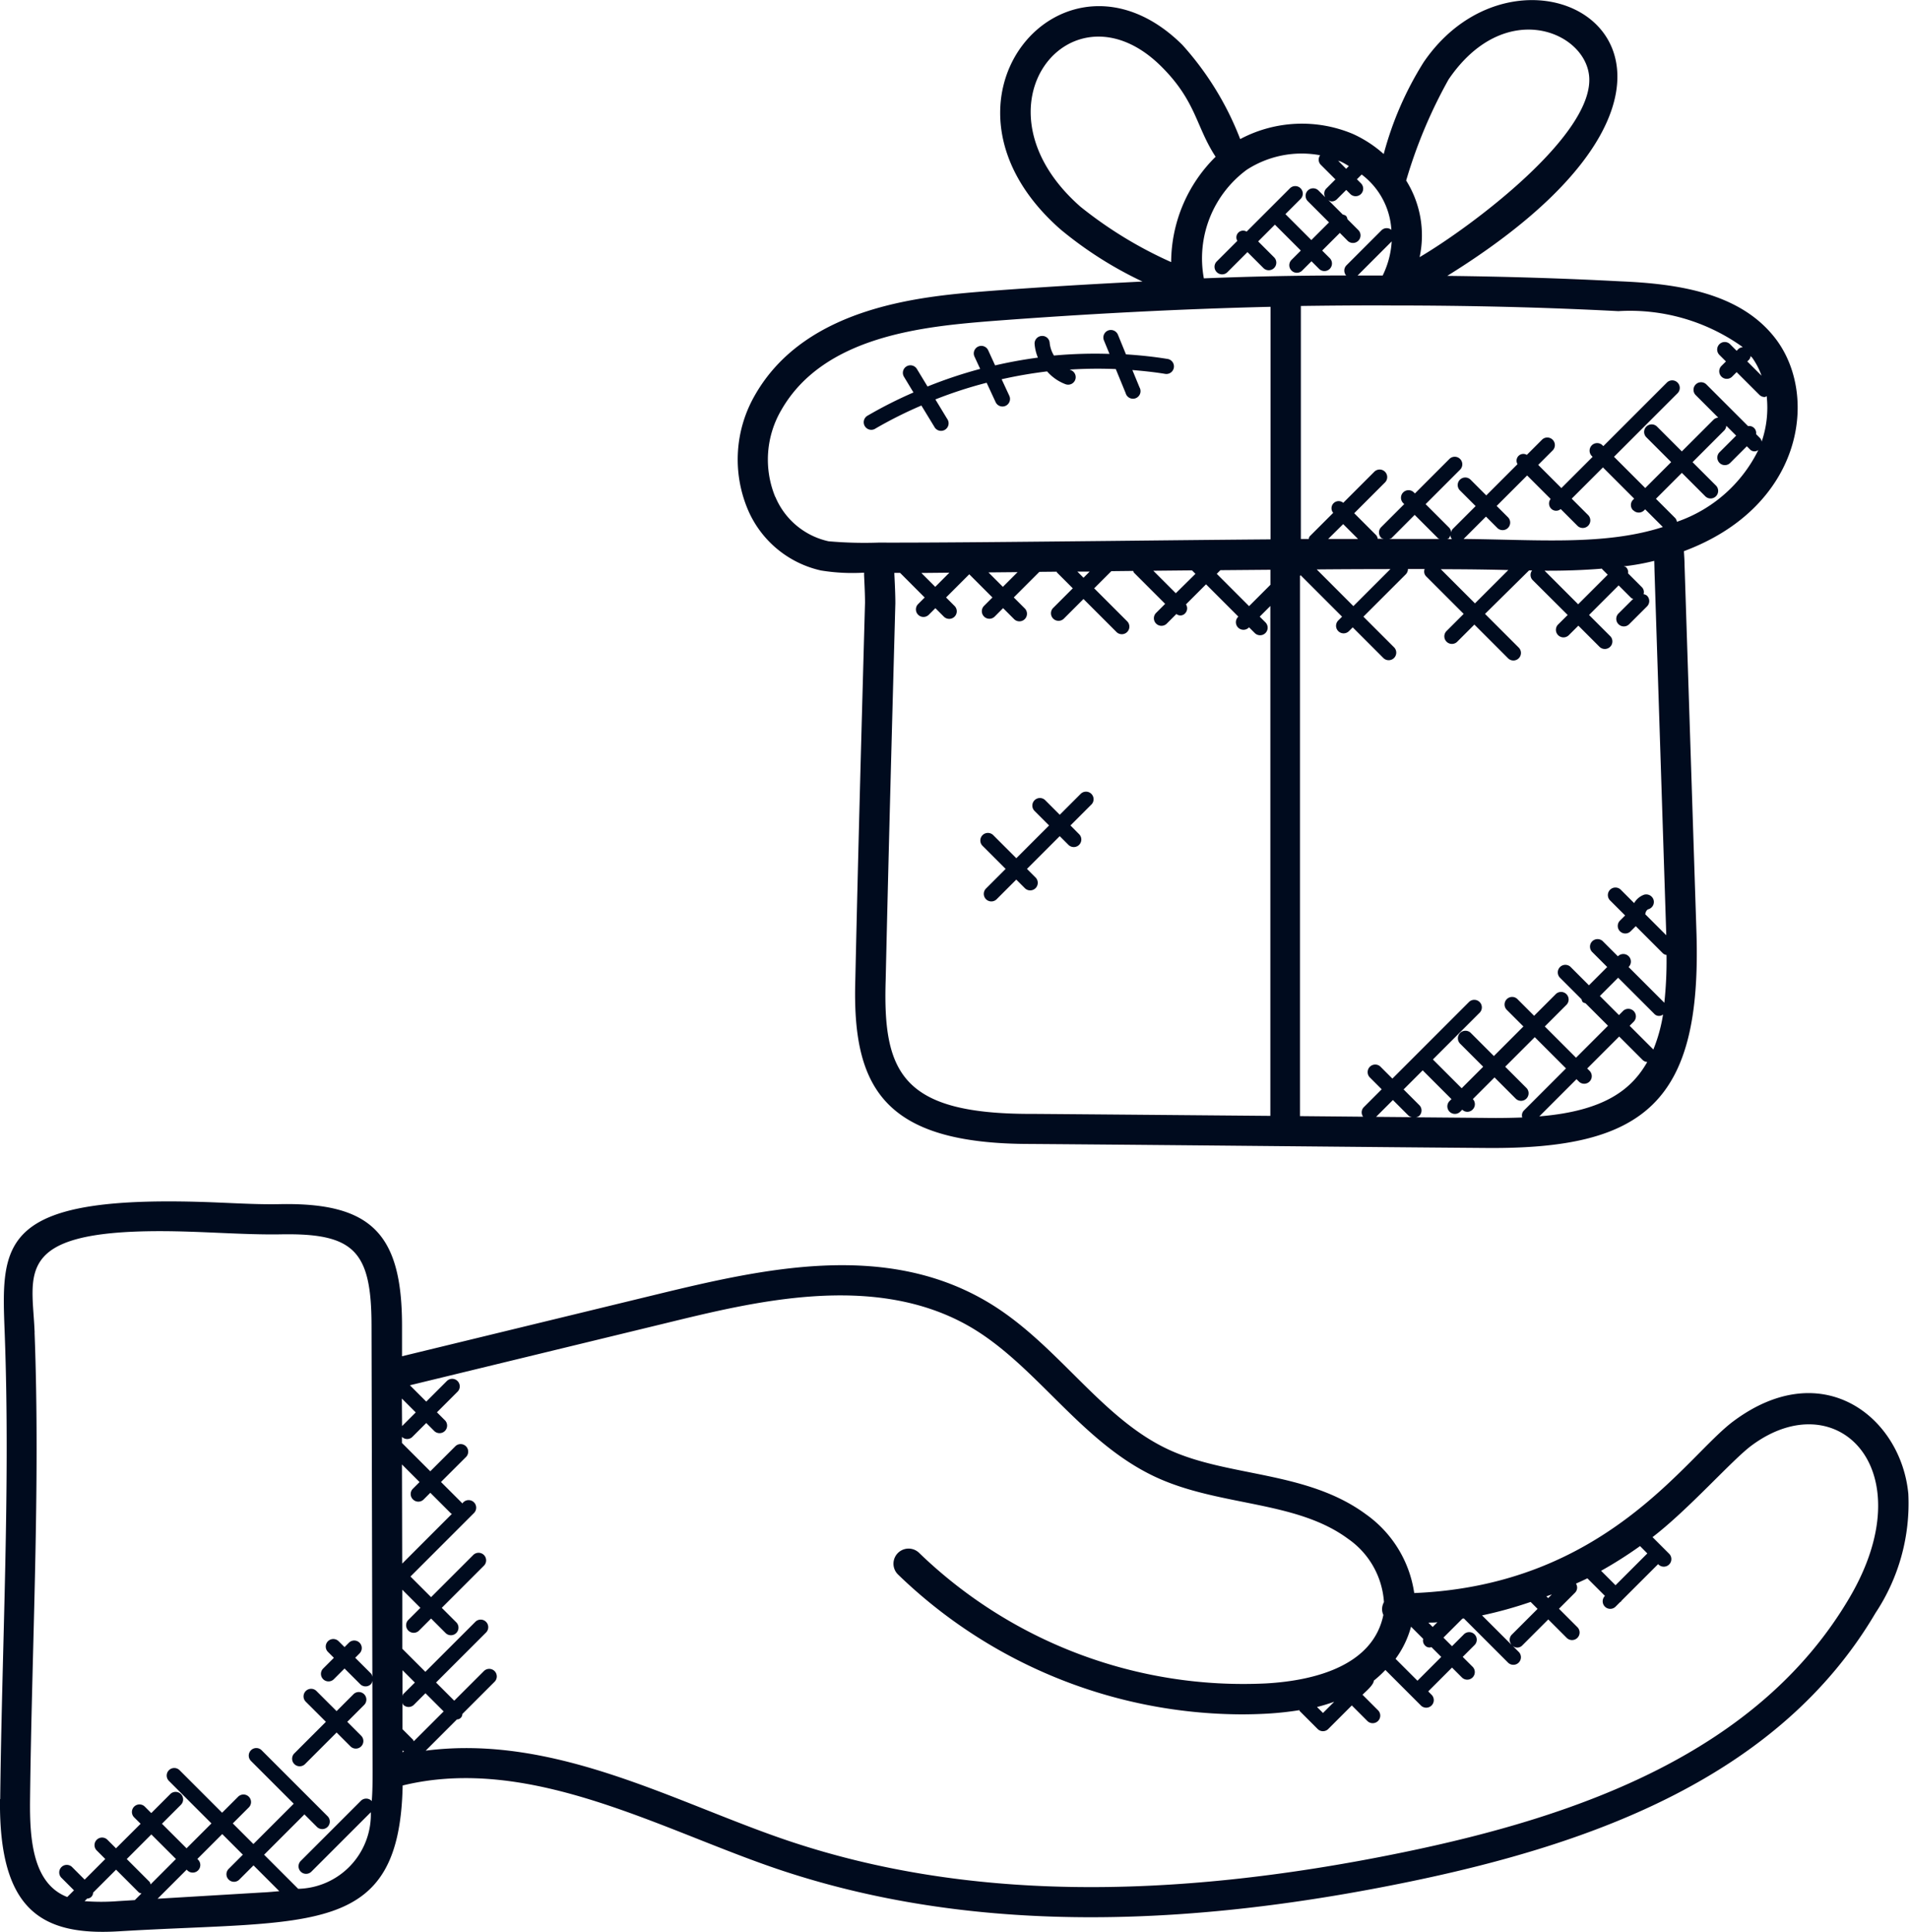
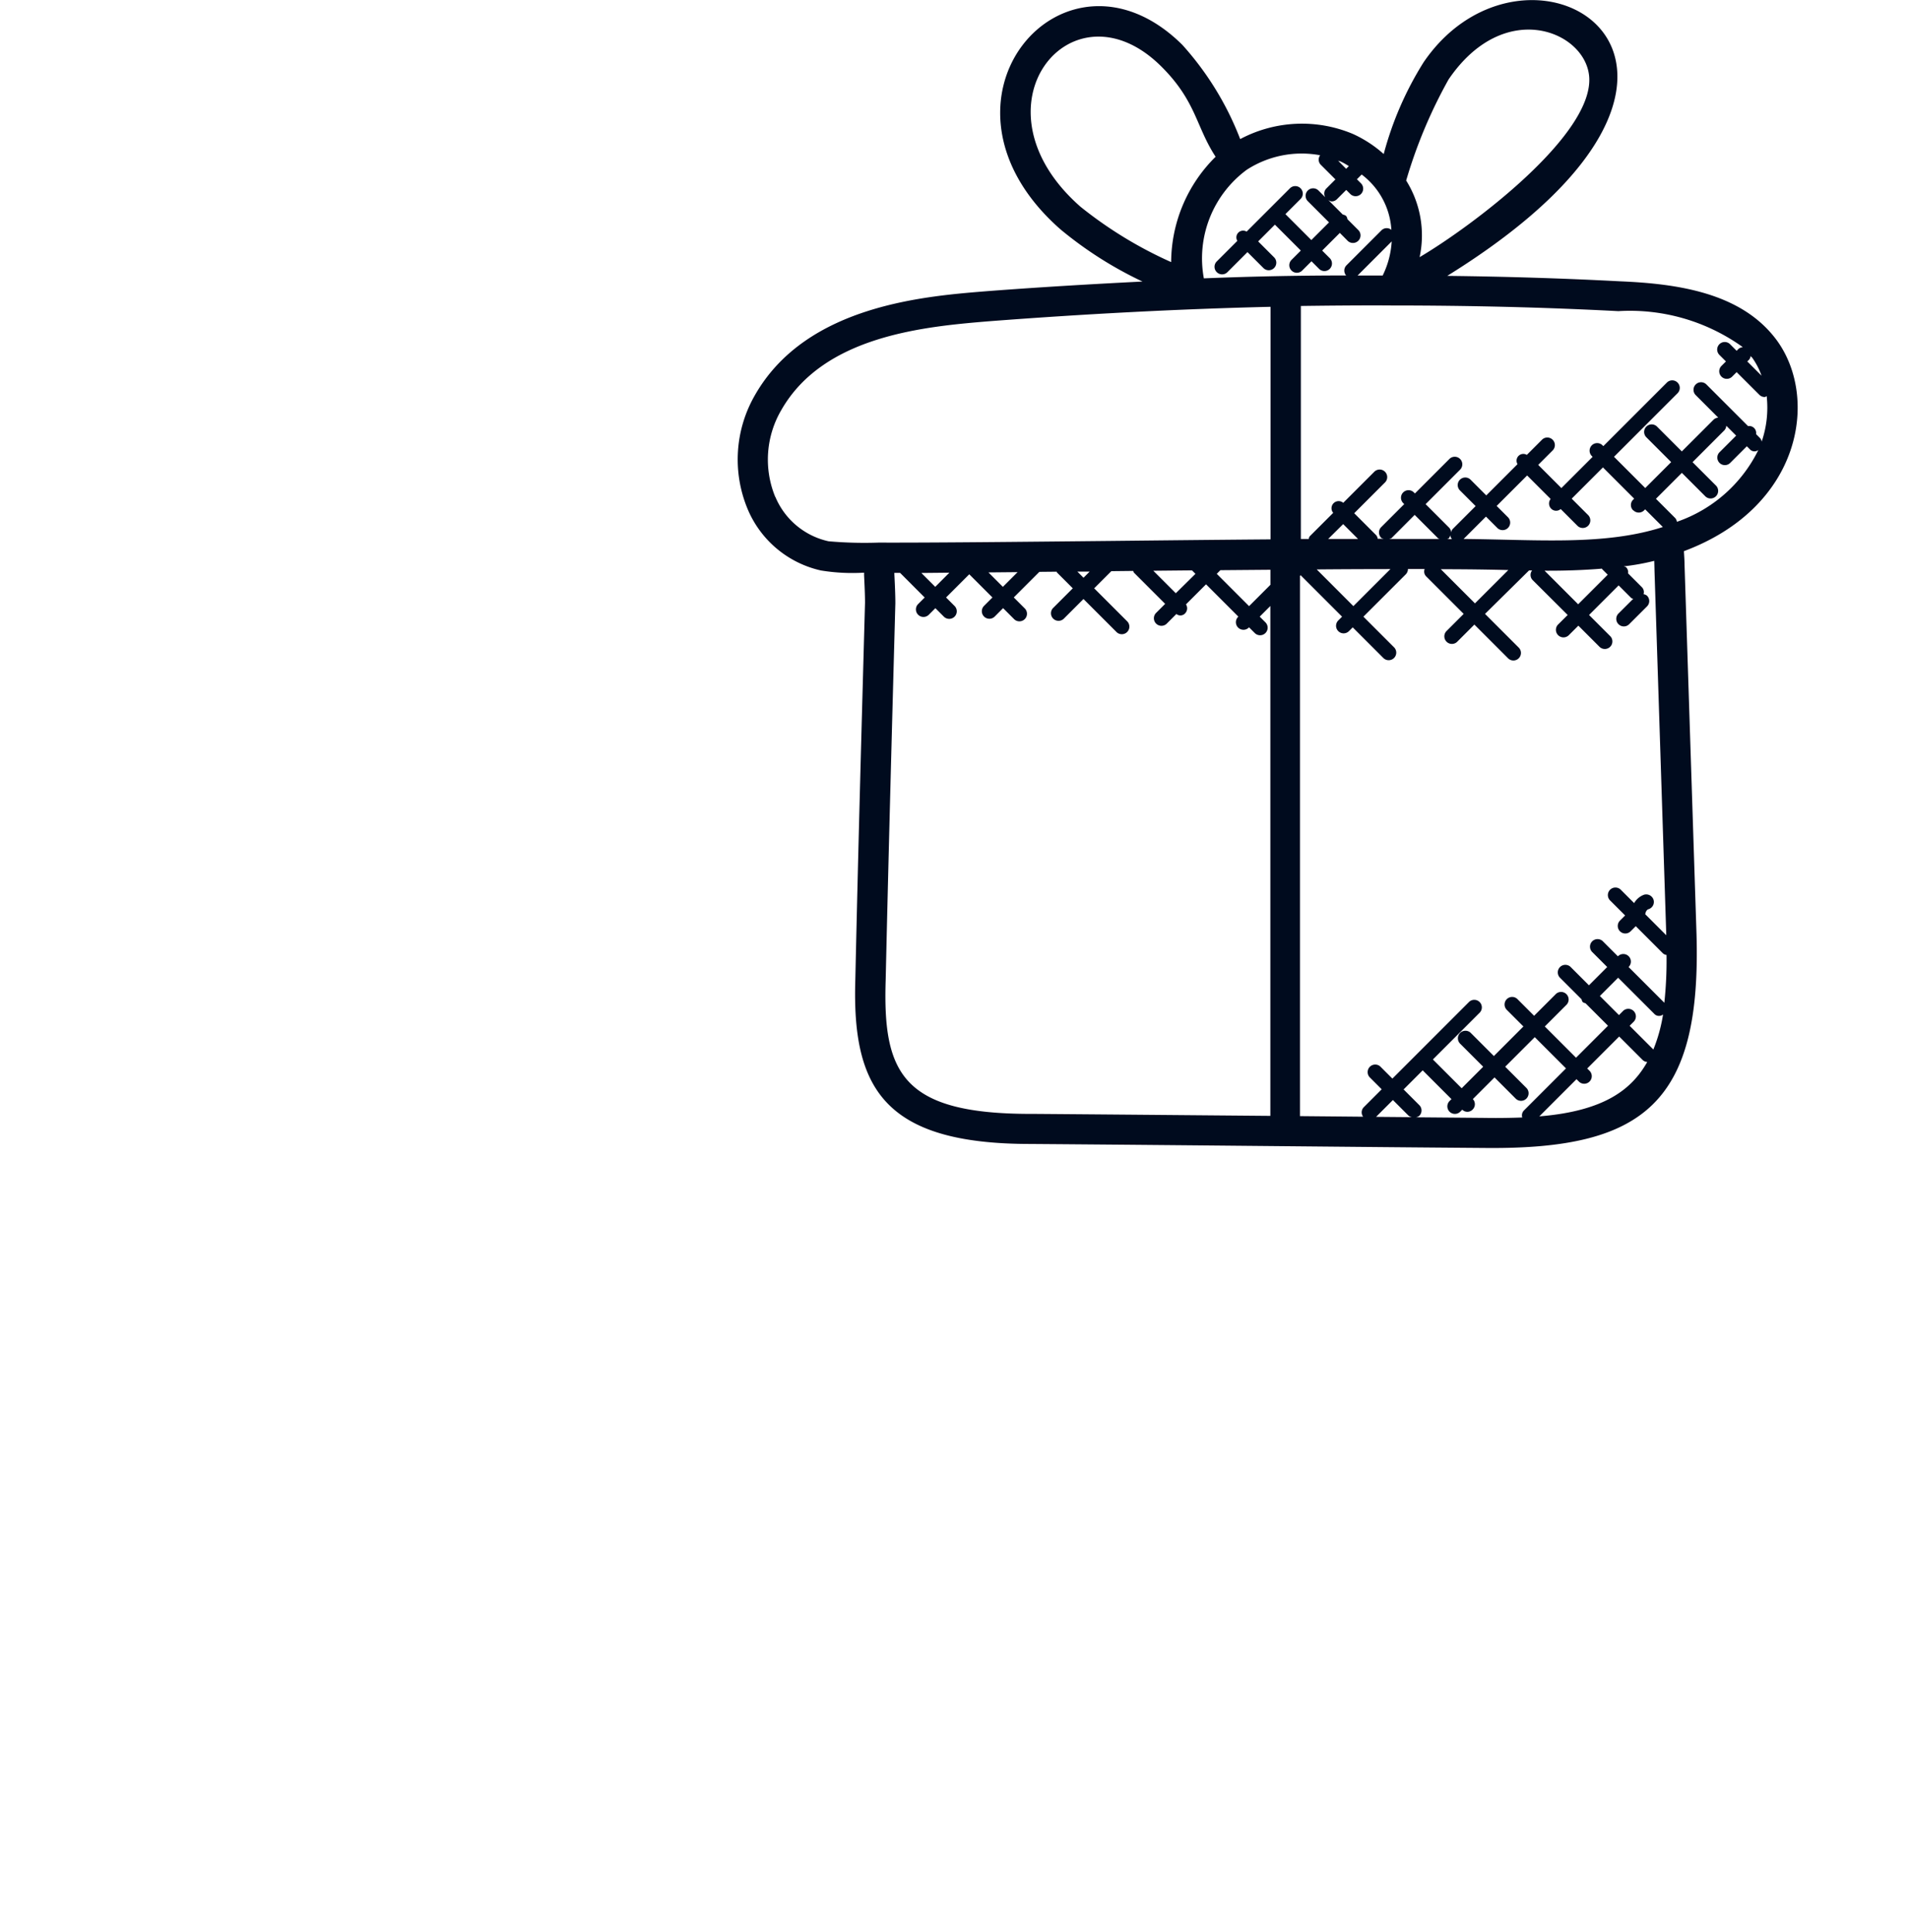
<svg xmlns="http://www.w3.org/2000/svg" width="55" height="55.655" viewBox="0 0 55 55.655">
  <g id="gift-hand" transform="translate(-149.264 -146.566)">
    <path id="Path_6512" data-name="Path 6512" d="M354.433,156.37c-1.012-1.373-2.859-1.631-4.528-1.7-1.614-.085-3.252-.136-4.967-.156,9.825-6.093,2.352-10.6-.68-6.155a9.582,9.582,0,0,0-1.15,2.645,3.476,3.476,0,0,0-.892-.581,3.789,3.789,0,0,0-3.243.15,8.728,8.728,0,0,0-1.668-2.716c-3.4-3.369-7.713,1.634-3.506,5.32a11.082,11.082,0,0,0,2.359,1.5c-1.469.074-2.944.161-4.408.272-1.779.144-5.261.376-6.757,3a3.709,3.709,0,0,0-.213,3.278,3,3,0,0,0,2.113,1.774,5.62,5.62,0,0,0,1.244.063l0,.076c.014.288.027.565.027.791-.1,3.611-.2,7.238-.279,10.845-.1,3.132.817,4.747,5.042,4.747,4.787.036,9.41.088,13.158.116,4.546.034,6.184-1.326,6.034-6.193l-.344-10.618c0-.118-.011-.255-.018-.383,3.4-1.269,3.89-4.42,2.673-6.079Zm-.441,1.018-.409-.409.056-.056a.212.212,0,0,0,.04-.1c.017.021.036.036.052.057A2.094,2.094,0,0,1,353.993,157.388Zm-.547-.819a.211.211,0,0,0-.113.047l-.056.056-.189-.189a.217.217,0,1,0-.308.307l.189.189-.136.136a.218.218,0,0,0,.308.308l.136-.136.655.654a.217.217,0,0,0,.154.063c.021,0,.037-.018.057-.024a3.025,3.025,0,0,1-.145,1.31.2.2,0,0,0-.039-.094l-.122-.123a.2.2,0,0,0-.231-.231l-1.2-1.2a.217.217,0,1,0-.308.307l.649.649a.216.216,0,0,0-.13.054l-.919.919-.715-.715a.217.217,0,1,0-.307.308l.715.715-.747.747-.9-.9,1.831-1.831a.217.217,0,0,0-.308-.307l-1.831,1.831-.03-.03a.218.218,0,0,0-.308.308l.03.03-.9.9-.668-.668.423-.423a.218.218,0,0,0-.308-.308l-.443.443a.195.195,0,0,0-.268.267l-.9.9-.452-.452a.217.217,0,1,0-.307.308l.452.452-.663.663a.2.2,0,0,0-.043.1.214.214,0,0,0-.059-.143l-.676-.676,1-1a.218.218,0,0,0-.308-.308l-1,1-.03-.03a.217.217,0,0,0-.308.307l.03.03-.663.663a.217.217,0,0,0,0,.308c.018.018.044.017.065.027h-.166a.2.2,0,0,0-.042-.1l-.635-.635.88-.88a.218.218,0,1,0-.308-.308l-.888.888a.205.205,0,0,0-.289.289l-.673.672c-.023.023-.023.053-.034.081l-.225,0v-6.713c.682-.01,1.861-.021,2.618-.014h0c2.3,0,4.432.054,6.529.163a5.572,5.572,0,0,1,3.584,1.036Zm-3.143,4.7a.217.217,0,0,0,.308,0l.03-.03.51.51c-1.667.539-3.6.364-5.74.344l.644-.644.326.326a.217.217,0,0,0,.308-.307l-.326-.326.878-.878.677.677a.211.211,0,0,0,.013.277.2.2,0,0,0,.277.013l.475.475a.218.218,0,1,0,.308-.308l-.466-.466.9-.9.9.9-.03.03a.214.214,0,0,0,0,.306Zm.6,1.448c.045,1.473-.139-4.251.346,10.757,0,.012,0,.024,0,.036l-.605-.605c.009-.061.038-.13.095-.146a.218.218,0,0,0,.144-.272.222.222,0,0,0-.272-.145.544.544,0,0,0-.287.242l-.378-.378a.218.218,0,1,0-.308.308l.426.426-.148.148a.217.217,0,0,0,.307.308l.148-.147.786.786a.2.2,0,0,0,.1.043,11.409,11.409,0,0,1-.063,1.377l-1.03-1.03.009-.009a.218.218,0,0,0-.308-.308l-.009.009-.425-.425a.218.218,0,1,0-.308.308l.425.425-.526.527-.519-.519a.218.218,0,1,0-.308.308l.615.615a.2.2,0,0,0,.033.08.209.209,0,0,0,.08.033l.648.648-.921.921-.9-.9.616-.616a.218.218,0,1,0-.308-.308l-.616.616-.472-.472a.218.218,0,1,0-.308.308l.472.472-.851.852-.658-.658a.218.218,0,1,0-.308.308l.658.658-.62.62-.829-.829,1.353-1.353a.218.218,0,0,0-.308-.308l-2.212,2.212-.334-.334a.218.218,0,1,0-.308.308l.334.334-.519.519a.211.211,0,0,0-.016.271l-1.819-.017V163.156l.018-.018,1.194,1.194-.109.109a.217.217,0,0,0,.307.308l.109-.109.889.889a.218.218,0,0,0,.308-.308l-.889-.889,1.22-1.219a.217.217,0,0,0,.063-.154h.481a.2.2,0,0,0,.041.209l1.084,1.084-.5.5a.218.218,0,0,0,.308.308l.5-.5.971.971a.217.217,0,0,0,.307-.308l-.971-.971L347.295,163s0,0,0,0l.089,0a.21.21,0,0,0,.013.276l1.011,1.007-.268.267a.218.218,0,1,0,.308.308l.268-.267.615.615a.218.218,0,0,0,.308-.308l-.615-.615.852-.852.363.363c.016.016.038.014.057.024l-.417.416a.218.218,0,1,0,.308.308l.507-.506a.217.217,0,0,0,0-.308.2.2,0,0,0-.1-.043.2.2,0,0,0-.046-.2l-.4-.4a.2.2,0,0,0-.055-.175c-.019-.019-.045-.018-.068-.028a6.709,6.709,0,0,0,.885-.16Zm-.029,14.081-.68-.68.123-.123a.218.218,0,0,0-.308-.308l-.122.123-.55-.55.526-.527,1.038,1.038a.184.184,0,0,0,.256.021,4.591,4.591,0,0,1-.28,1.012s0,0,0,0Zm-7.5,1.459.452.452a.206.206,0,0,0,.1.042l-1.037-.009Zm-6.255-14.6-.648-.648,1.114-.011.1.1Zm-4.558-.608-.424.424-.416-.416Zm-1.966.016-.407.408-.4-.4Zm11.346-1.4.429.429-.862,0Zm3.082.31a.219.219,0,0,0,.051.121h-.135c.013-.009.03-.006.043-.018A.2.2,0,0,0,345.025,161.972Zm4.377.975s0,.008,0,.01l.163.163-.852.852-.967-.967C348.3,163.011,348.848,162.993,349.4,162.948Zm-2.7.038-.962.961-.984-.984c.737,0,1.4.01,1.946.024Zm-3.4-.025-1.065,1.065-1.056-1.057C341.913,162.964,342.625,162.962,343.3,162.961Zm-.027-.871c.022-.01.047-.009.065-.027L344,161.4l.676.676c.011.01.027.009.039.017q-.684,0-1.444,0Zm-8.632.938-.181.181-.177-.177.358,0Zm3.762-.037,1.442-.012v.433l-.615.615-.931-.931Zm4.678-8.489c-.243,0-.483,0-.725,0l.983-.983a2.569,2.569,0,0,1-.258.979Zm1.9-5.654c1.593-2.336,3.907-1.4,4.045-.105.179,1.68-3.378,4.343-4.883,5.23a2.978,2.978,0,0,0-.387-2.208,14.029,14.029,0,0,1,1.225-2.918Zm-2.876,2.5-.078.079-.232-.233c.024.009.051.013.075.024C341.947,151.256,342.022,151.3,342.1,151.349Zm-.83-.306a.209.209,0,0,0,.018.266l.425.425-.268.268a.207.207,0,0,0-.025.247l-.195-.195a.217.217,0,0,0-.308.307l.611.611-.509.509-.747-.747.437-.437a.217.217,0,0,0-.307-.307l-1.248,1.248a.194.194,0,0,0-.267.266l-.6.6a.218.218,0,0,0,.308.308l.584-.584.465.465a.218.218,0,0,0,.308-.308l-.465-.465.482-.483.747.747-.268.268a.217.217,0,0,0,.307.308l.268-.268.225.225a.218.218,0,0,0,.308-.308l-.225-.225.509-.509.217.219a.218.218,0,1,0,.308-.308l-.306-.306a.2.2,0,0,0-.039-.094.208.208,0,0,0-.094-.039l-.418-.418a.227.227,0,0,0,.094.039.216.216,0,0,0,.154-.063l.268-.268.117.117a.217.217,0,1,0,.308-.307l-.117-.117.137-.137a2.157,2.157,0,0,1,.856,1.594.212.212,0,0,0-.282.01l-1.014,1.014a.214.214,0,0,0-.007.29c-1.36,0-2.715.027-4.1.083a3.172,3.172,0,0,1,1.236-3.128,2.911,2.911,0,0,1,2.111-.419Zm-4.58-2.569c1.016,1.007,1,1.736,1.571,2.607a4.29,4.29,0,0,0-1.281,3.035,11.915,11.915,0,0,1-2.611-1.594c-3.283-2.878-.259-6.605,2.321-4.048Zm-11.115,12.41a2.826,2.826,0,0,1,.17-2.5c1.229-2.159,4.14-2.414,6.07-2.57,2.628-.2,5.327-.346,8.028-.41v6.7c-1.52.012-3.1.029-4.6.045-2.694.027-5.168.053-6.69.048h0a11.842,11.842,0,0,1-1.444-.038,2.164,2.164,0,0,1-1.531-1.277Zm7.356,17.772c-3.693,0-4.261-1.172-4.176-3.854.082-3.609.18-7.234.279-10.857,0-.25-.014-.542-.029-.845v-.031h.165l.709.71-.189.189a.217.217,0,0,0,.308.307l.189-.189.251.251a.218.218,0,0,0,.308-.308l-.251-.251.668-.668.668.668-.242.242a.217.217,0,0,0,.308.307l.241-.242.323.323a.218.218,0,0,0,.308-.308l-.323-.323.737-.737.5-.005c.006.008,0,.019.011.027l.452.452-.558.558a.218.218,0,1,0,.308.308l.558-.558.957.957a.218.218,0,0,0,.308-.308l-.957-.957.494-.494.631-.007c.009.016.007.036.02.049l.9.9-.267.267a.218.218,0,0,0,.308.308l.283-.283a.182.182,0,0,0,.254-.022.208.208,0,0,0,.022-.255l.578-.578.931.931,0,0a.218.218,0,1,0,.308.308l0,0,.165.165a.217.217,0,0,0,.307-.308l-.165-.165.307-.307v14.69c-.869-.007-4.757-.042-6.91-.058Zm13.163.116-2.065-.018a.205.205,0,0,0,.1-.043.217.217,0,0,0,0-.308l-.452-.452.55-.55.829.829-.055.055a.217.217,0,0,0,.308.307l.058-.058a.208.208,0,0,0,.3-.005.215.215,0,0,0,.005-.3l.624-.624.617.617a.218.218,0,0,0,.308-.308l-.617-.617.852-.852.9.9-1.214,1.214a.2.2,0,0,0-.046.2c-.333.013-.668.017-1,.014Zm1.493-.044,1.072-1.072.074.074a.218.218,0,0,0,.308-.308l-.074-.074.921-.921.68.68a.208.208,0,0,0,.129.053c-.432.758-1.187,1.411-3.11,1.567Zm3.963-17.133a.2.2,0,0,0-.043-.1l-.56-.56.747-.747.667.667a.218.218,0,1,0,.308-.308l-.667-.667.918-.919a.215.215,0,0,0,.054-.13l.284.284-.479.479a.217.217,0,0,0,.308.307l.479-.479.083.083a.179.179,0,0,0,.249.024,4.1,4.1,0,0,1-2.348,2.069Z" transform="translate(-153.978)" fill="#000b1e" />
-     <path id="Path_6513" data-name="Path 6513" d="M149.264,449.156c-.036,3.24,1.229,3.947,3.446,3.808,5.54-.332,8.065.187,8.155-4.2,3.715-.907,7.521,1.322,10.933,2.452,5.8,1.922,12.085,1.555,18.073.32,5.3-1.093,10.658-3.034,13.43-7.745a5.7,5.7,0,0,0,.943-3.433c-.206-2.188-2.455-4.007-5.035-2.091-1.372,1.016-3.658,4.725-9.2,4.953a3.376,3.376,0,0,0-1.387-2.266c-1.705-1.26-3.965-1.07-5.68-1.863-2-.922-3.247-3.119-5.3-4.3-2.934-1.694-6.378-.921-9.439-.179l-7.356,1.786,0-.907c-.007-2.634-.9-3.525-3.514-3.475-.534.012-1.119-.018-1.726-.044-6.417-.281-6.308,1.129-6.207,3.777.166,4.428-.082,8.975-.13,13.407Zm3.394,2.94a6.077,6.077,0,0,1-.957,0l.075-.075a.17.17,0,0,0,.17-.17l.662-.662.653.653c.022.022.052.022.078.033l-.191.191Zm.944-.482c-.01-.027-.01-.057-.033-.078l-.653-.653.708-.709.709.708Zm3.261.23-3.059.183.838-.838.014.014a.218.218,0,1,0,.308-.308l-.014-.014.717-.717.594.594-.409.409a.217.217,0,0,0,.307.308l.409-.409.743.743c-.149.013-.3.027-.448.036Zm4.3-11.321a.216.216,0,0,0,.307,0l.192-.192.6.6c.005.005.015,0,.021.009l-1.431,1.431-.007-2.856.507.507-.192.192a.217.217,0,0,0,0,.307Zm-.3,7.234c.01.01.027.009.039.017l-.039.039Zm.321-.266c-.009-.014-.006-.031-.018-.043l-.306-.306,0-.757c.009.018.007.038.022.053a.217.217,0,0,0,.308,0l.332-.332.524.524Zm-.3-1.361c-.015.015-.013.036-.023.054l0-.741.356.356Zm-.042-8.514.4.4-.394.394Zm35.883,4.463-.916.916-.416-.416a12.1,12.1,0,0,0,1.122-.712Zm-3.922,2.624-.84-.839a11.978,11.978,0,0,0,1.4-.388l.2.2-.747.747A.212.212,0,0,0,192.806,444.7Zm-3.332.412a2.784,2.784,0,0,0,.446-.926l.351.351a.2.2,0,0,0,.05.188.172.172,0,0,0,.188.05l.282.282-.686.686Zm.946-1.041c.086-.006.173,0,.26-.013l-.136.136Zm3.4-.759c.051-.019.1-.035.156-.055l-.105.105ZM168.4,435.456c2.527-.614,6.032-1.508,8.8.086,1.929,1.115,3.2,3.336,5.373,4.342,1.833.846,4.03.665,5.529,1.773a2.41,2.41,0,0,1,1.035,1.824.426.426,0,0,0-.054.2.4.4,0,0,0,.037.169c-.291,1.426-1.9,1.891-3.391,1.974a13.441,13.441,0,0,1-9.983-3.76.435.435,0,1,0-.61.621,14.3,14.3,0,0,0,9.891,4.03c.25,0,.5-.007.75-.021a9.124,9.124,0,0,0,.924-.1c.007.009,0,.023.013.03l.512.512a.216.216,0,0,0,.307,0l.678-.678.454.454a.218.218,0,0,0,.308-.308l-.454-.454c.1-.1.317-.278.327-.408a3.235,3.235,0,0,0,.332-.306l1.016,1.016a.218.218,0,1,0,.308-.308l-.09-.091.686-.686.291.291a.218.218,0,0,0,.308-.308l-.291-.291.334-.334a.218.218,0,1,0-.308-.308l-.334.334-.247-.247.547-.547.041-.006,1.279,1.279a.218.218,0,0,0,.308-.308l-.185-.185a.2.2,0,0,0,.283-.01l.747-.747.524.524a.218.218,0,1,0,.308-.308l-.524-.524.468-.468a.208.208,0,0,0,.022-.255c.109-.051.221-.1.329-.153l.506.506-.008.008a.218.218,0,0,0,.308.308l.145-.145c.007-.006.018,0,.024-.01s0-.018.01-.024l1.053-1.052.016.016a.218.218,0,0,0,.308-.308l-.485-.486c1.043-.8,2.3-2.231,2.854-2.64,2.465-1.827,4.993.689,2.821,4.385-2.617,4.453-7.777,6.289-12.855,7.335-6.939,1.429-12.7,1.332-17.624-.3-3.271-1.085-6.764-3.115-10.543-2.628l.9-.9a.157.157,0,0,0,.157-.157l.921-.921a.218.218,0,1,0-.308-.308l-.847.846-.524-.524,1.433-1.433a.218.218,0,1,0-.308-.308l-1.433,1.433-.665-.665,0-1.7.522.522-.354.354a.218.218,0,0,0,.308.308l.354-.354.424.424a.218.218,0,0,0,.308-.308l-.424-.424,1.207-1.207a.218.218,0,1,0-.308-.308l-1.207,1.207-.594-.594,1.836-1.836a.218.218,0,0,0-.308-.308l-.04.04c-.005-.006,0-.015-.009-.02l-.6-.6.727-.726a.218.218,0,0,0-.308-.308l-.727.726-.816-.816v-.175a.213.213,0,0,0,.3,0l.4-.4.222.222a.218.218,0,1,0,.308-.308l-.222-.222.586-.586a.218.218,0,1,0-.308-.308l-.586.586-.471-.471Zm19.3,10.9-.319.319-.173-.172A5.067,5.067,0,0,0,187.7,446.353Zm-37.438-10.639c-.061-1.675-.646-2.923,3.612-2.923,1.2,0,2.385.109,3.466.092,2.116-.041,2.622.468,2.628,2.607l.024,10.143a.2.2,0,0,0-.042-.1l-.452-.451.125-.126a.217.217,0,0,0-.307-.308l-.126.126-.17-.169a.217.217,0,0,0-.307.308l.17.17-.308.308a.217.217,0,0,0,.307.308l.308-.308.452.451a.217.217,0,0,0,.308,0,.2.2,0,0,0,.042-.1l.006,2.6c0,.294,0,.589-.024.876,0,0,0-.01-.006-.015a.216.216,0,0,0-.307,0l-1.732,1.732a.217.217,0,1,0,.307.308l1.712-1.712a2.143,2.143,0,0,1-2.093,2.207l-.982-.982,1.162-1.162.36.36a.217.217,0,0,0,.307-.308l-1.9-1.9a.217.217,0,0,0-.307.308l1.232,1.232-1.162,1.162-.594-.594.462-.462a.217.217,0,1,0-.308-.307l-.462.461-1.225-1.225a.217.217,0,1,0-.307.308l1.225,1.225-.717.717-.709-.708.546-.546a.217.217,0,1,0-.307-.308l-.547.547-.192-.192a.218.218,0,0,0-.308.308l.193.192-.709.707-.24-.239a.218.218,0,1,0-.308.308l.239.239-.594.594-.354-.354a.218.218,0,1,0-.308.308l.354.354-.194.193c-1-.387-1.084-1.684-1.071-2.81.05-4.46.3-8.993.13-13.452Z" transform="translate(0 -250.759)" fill="#000b1e" />
-     <path id="Path_6514" data-name="Path 6514" d="M219.029,549.838l.909-.909.4.4a.217.217,0,1,0,.307-.308l-.4-.4.493-.493a.218.218,0,0,0-.308-.308l-.493.493-.586-.586a.218.218,0,0,0-.308.308l.586.586-.909.909a.218.218,0,0,0,.309.308Z" transform="translate(-60.976 -352.45)" fill="#000b1e" />
-     <path id="Path_6515" data-name="Path 6515" d="M356.58,227.712a.218.218,0,1,0,.371-.226l-.339-.559a12.52,12.52,0,0,1,1.477-.48l.259.559a.217.217,0,0,0,.394-.184l-.221-.476a13.208,13.208,0,0,1,1.31-.226,1.323,1.323,0,0,0,.531.369.217.217,0,1,0,.145-.409c-.008,0-.015-.009-.023-.012a12.384,12.384,0,0,1,1.326-.015l.284.692a.218.218,0,1,0,.4-.164l-.206-.5c.313.026.626.058.936.109a.218.218,0,1,0,.07-.43c-.393-.064-.791-.105-1.191-.131l-.232-.568a.221.221,0,0,0-.284-.119.218.218,0,0,0-.119.284l.16.39a13,13,0,0,0-1.6.047.872.872,0,0,1-.123-.364.213.213,0,0,0-.234-.2.217.217,0,0,0-.2.234,1.3,1.3,0,0,0,.095.39q-.621.082-1.233.224l-.2-.437a.217.217,0,1,0-.394.184l.164.354a13.134,13.134,0,0,0-1.517.507l-.307-.506a.217.217,0,1,0-.372.225l.274.453a12.387,12.387,0,0,0-1.313.663.218.218,0,1,0,.222.374,12.161,12.161,0,0,1,1.319-.661Z" transform="translate(-180.399 -68.854)" fill="#000b1e" />
-     <path id="Path_6516" data-name="Path 6516" d="M385.075,334.766l-.591.591-.425-.425a.218.218,0,0,0-.308.308l.425.425-.944.944-.658-.658a.218.218,0,1,0-.308.308l.658.658-.565.565a.217.217,0,0,0,.307.308l.565-.565.24.24a.218.218,0,1,0,.308-.308l-.24-.24.944-.944.251.251a.217.217,0,1,0,.307-.308l-.249-.251.591-.591a.218.218,0,1,0-.308-.307Z" transform="translate(-204.687 -165.318)" fill="#000b1e" />
  </g>
</svg>